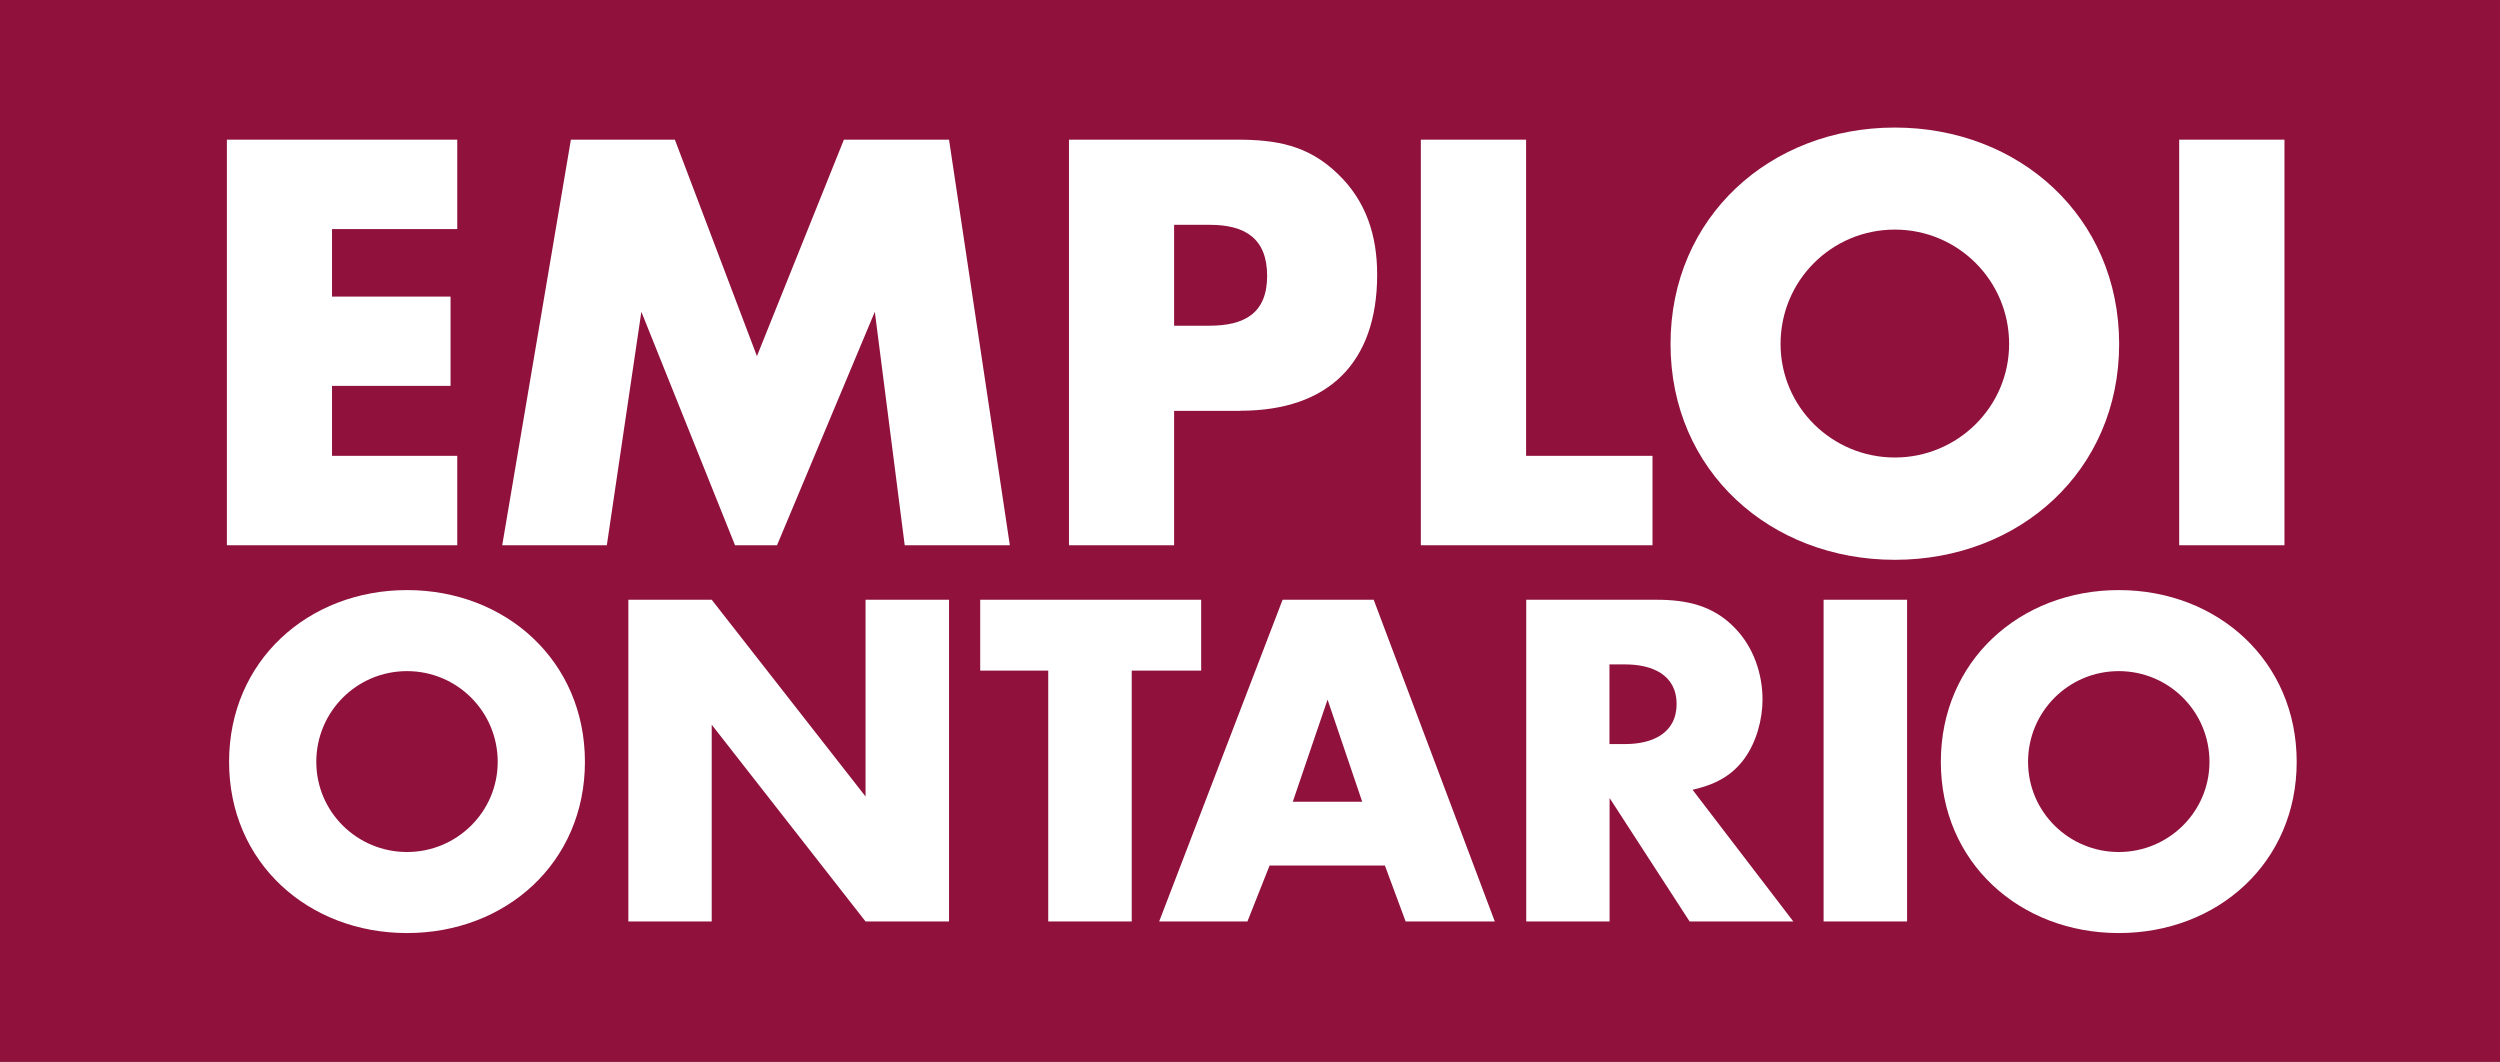
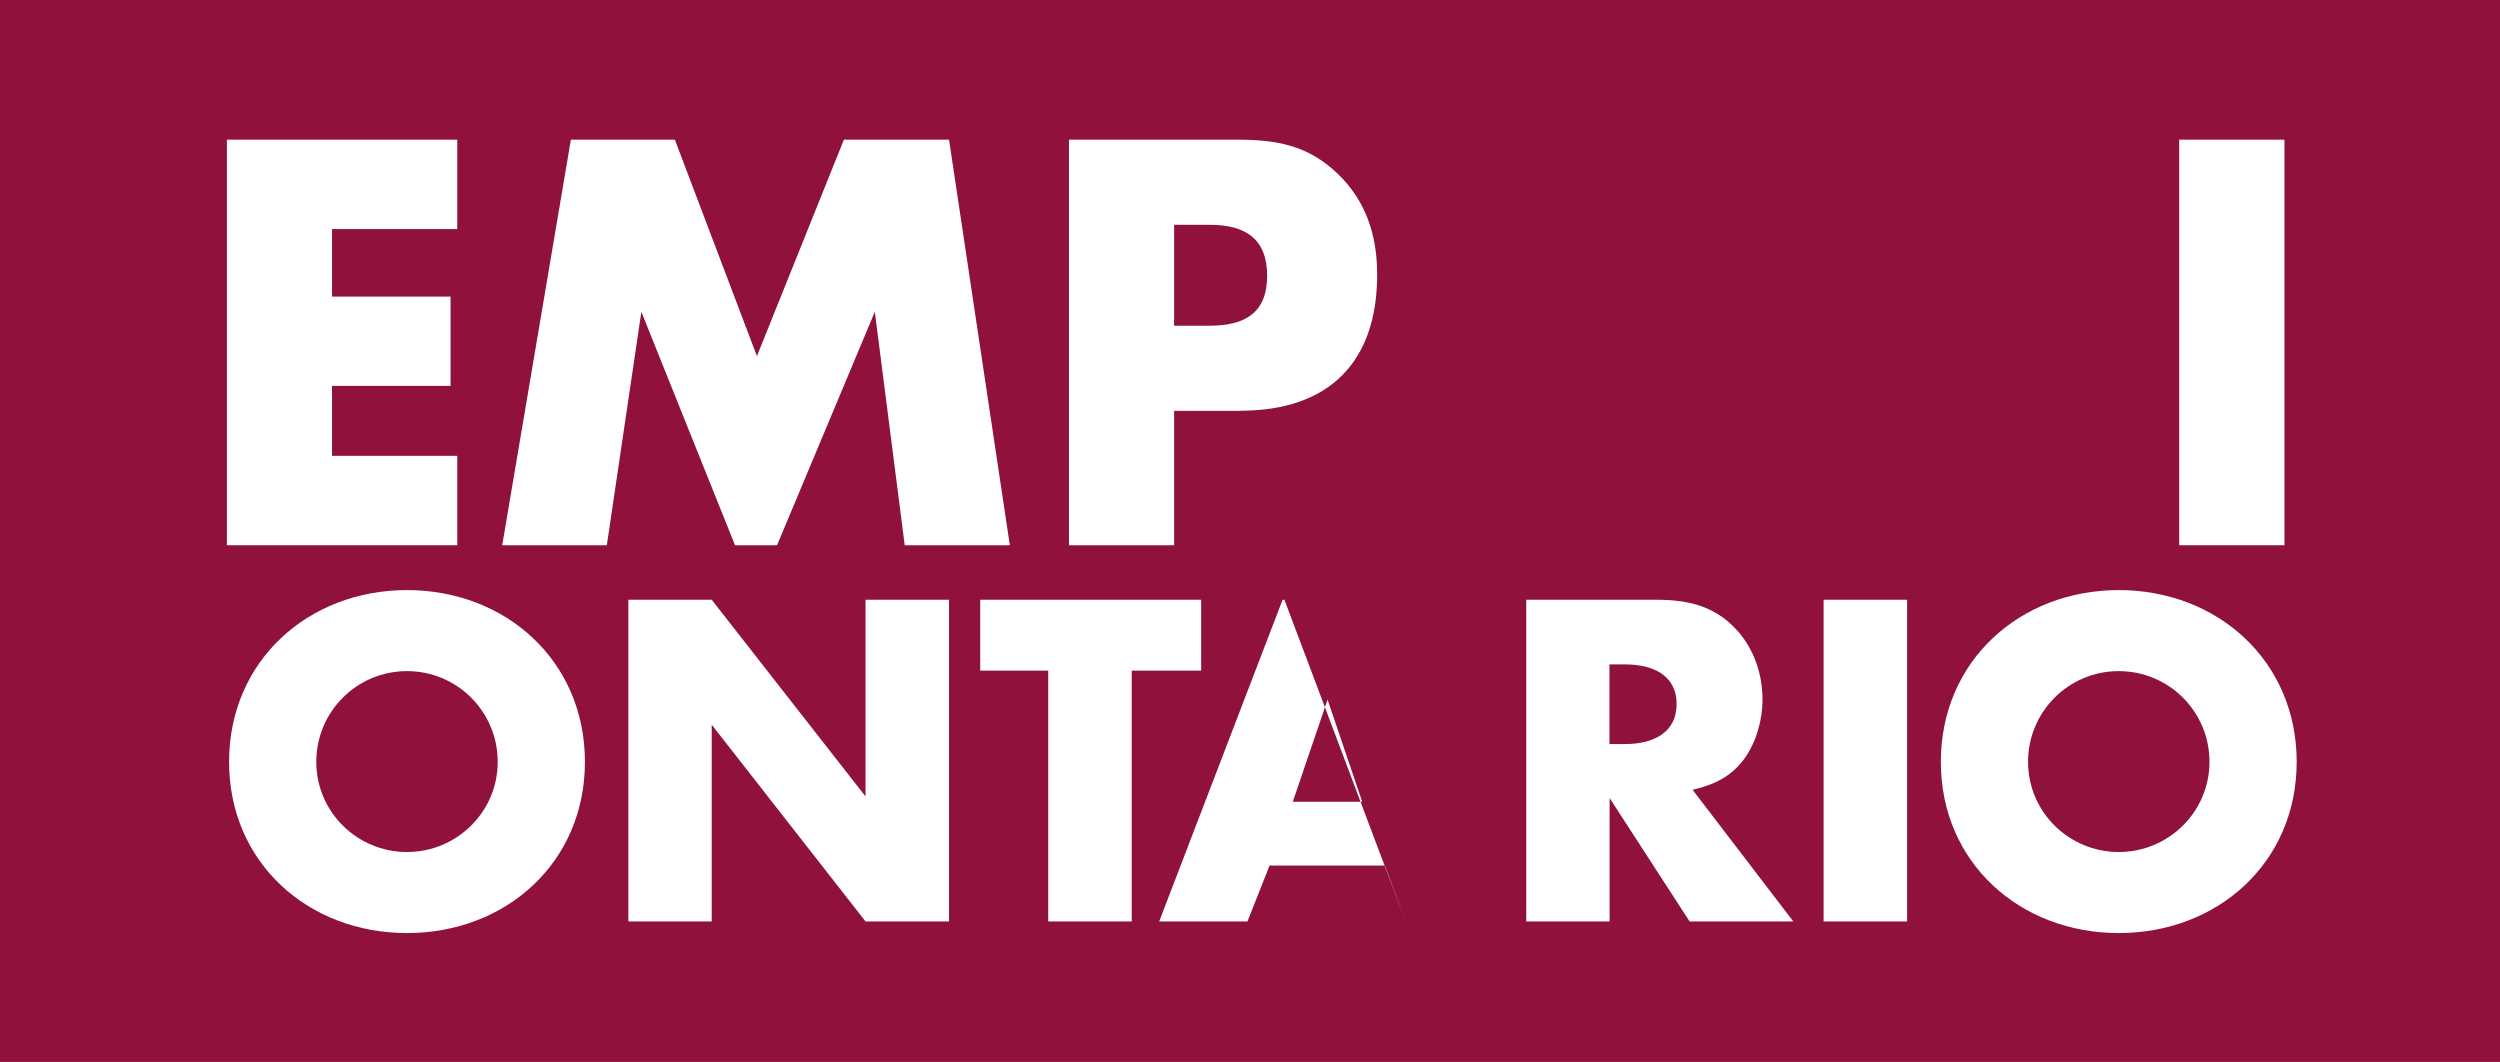
<svg xmlns="http://www.w3.org/2000/svg" id="Layer_2" data-name="Layer 2" viewBox="0 0 194.04 82.42">
  <rect x="0" y="0" width="194.04" height="82.42" fill="#808080" stroke="none" />
  <defs>
    <style>
      .cls-1 {
        fill: #8f113c;
      }

      .cls-2 {
        fill: #fff;
      }
    </style>
  </defs>
  <g id="Layer_1-2" data-name="Layer 1">
    <g>
      <polygon class="cls-1" points="0 0 0 82.42 194.04 82.42 194.04 0 0 0 0 0" />
      <polygon class="cls-2" points="17.61 42.32 17.61 10.84 35.49 10.84 35.49 17.78 25.77 17.78 25.77 23.02 34.97 23.02 34.97 29.95 25.77 29.95 25.77 35.38 35.49 35.38 35.49 42.32 17.61 42.32 17.61 42.32" />
      <polygon class="cls-2" points="70.22 42.32 67.9 24.2 60.31 42.32 57.05 42.32 49.78 24.2 47.1 42.32 38.98 42.32 44.31 10.84 52.38 10.84 58.75 27.64 65.5 10.84 73.66 10.84 78.38 42.32 70.22 42.32 70.22 42.32" />
      <path class="cls-2" d="M93.91,17.45h-2.78v7.83h2.74c2.69,0,4.48-.94,4.48-3.87s-1.75-3.96-4.44-3.96h0ZM96.27,31.89h-5.14v10.43h-8.16V10.84h13.02c3.07,0,5.52.42,7.83,2.64,2.22,2.12,3.07,4.81,3.07,7.83,0,6.84-3.78,10.57-10.62,10.57h0Z" />
-       <polygon class="cls-2" points="110.28 42.32 110.28 10.84 118.45 10.84 118.45 35.38 128.26 35.38 128.26 42.32 110.28 42.32 110.28 42.32" />
-       <path class="cls-2" d="M147.07,17.82c-4.91,0-8.87,3.96-8.87,8.87s4.01,8.82,8.87,8.82,8.87-3.92,8.87-8.82-3.96-8.87-8.87-8.87h0ZM147.07,43.45c-9.67,0-17.41-6.89-17.41-16.75s7.74-16.8,17.41-16.8,17.41,6.94,17.41,16.8-7.74,16.75-17.41,16.75h0Z" />
      <polygon class="cls-2" points="169.14 42.32 169.14 10.84 177.31 10.84 177.31 42.32 169.14 42.32 169.14 42.32" />
      <path class="cls-2" d="M31.59,52.09c-3.89,0-7.04,3.14-7.04,7.04s3.18,7,7.04,7,7.04-3.11,7.04-7-3.14-7.04-7.04-7.04h0ZM31.59,72.42c-7.67,0-13.81-5.46-13.81-13.29s6.14-13.33,13.81-13.33,13.81,5.5,13.81,13.33-6.14,13.29-13.81,13.29h0Z" />
      <polygon class="cls-2" points="67.18 71.52 55.24 56.25 55.24 71.52 48.77 71.52 48.77 46.55 55.24 46.55 67.18 61.82 67.18 46.55 73.66 46.55 73.66 71.52 67.18 71.52 67.18 71.52" />
      <polygon class="cls-2" points="87.84 52.05 87.84 71.52 81.36 71.52 81.36 52.05 76.08 52.05 76.08 46.55 93.23 46.55 93.23 52.05 87.84 52.05 87.84 52.05" />
-       <path class="cls-2" d="M103.04,54.3l-2.7,7.93h5.39l-2.69-7.93h0ZM109.1,71.52l-1.61-4.34h-8.95l-1.72,4.34h-6.85l9.58-24.97h7.07l9.4,24.97h-6.93Z" />
+       <path class="cls-2" d="M103.04,54.3l-2.7,7.93h5.39l-2.69-7.93h0ZM109.1,71.52l-1.61-4.34h-8.95l-1.72,4.34h-6.85l9.58-24.97h7.07h-6.93Z" />
      <path class="cls-2" d="M126.16,51.57h-1.24v6.18h1.24c2.02,0,3.97-.79,3.97-3.11s-1.98-3.07-3.97-3.07h0ZM131.14,71.52l-6.21-9.58v9.58h-6.47v-24.97h10.11c2.36,0,4.42.45,6.1,2.21,1.42,1.46,2.13,3.52,2.13,5.54,0,1.57-.49,3.33-1.42,4.6-1.01,1.38-2.36,2.02-4.01,2.4l7.82,10.22h-8.05Z" />
      <polygon class="cls-2" points="141.54 71.52 141.54 46.55 148.02 46.55 148.02 71.52 141.54 71.52 141.54 71.52" />
      <path class="cls-2" d="M164.45,52.09c-3.89,0-7.04,3.14-7.04,7.04s3.18,7,7.04,7,7.04-3.11,7.04-7-3.14-7.04-7.04-7.04h0ZM164.45,72.42c-7.67,0-13.81-5.46-13.81-13.29s6.14-13.33,13.81-13.33,13.81,5.5,13.81,13.33-6.14,13.29-13.81,13.29h0Z" />
    </g>
  </g>
</svg>